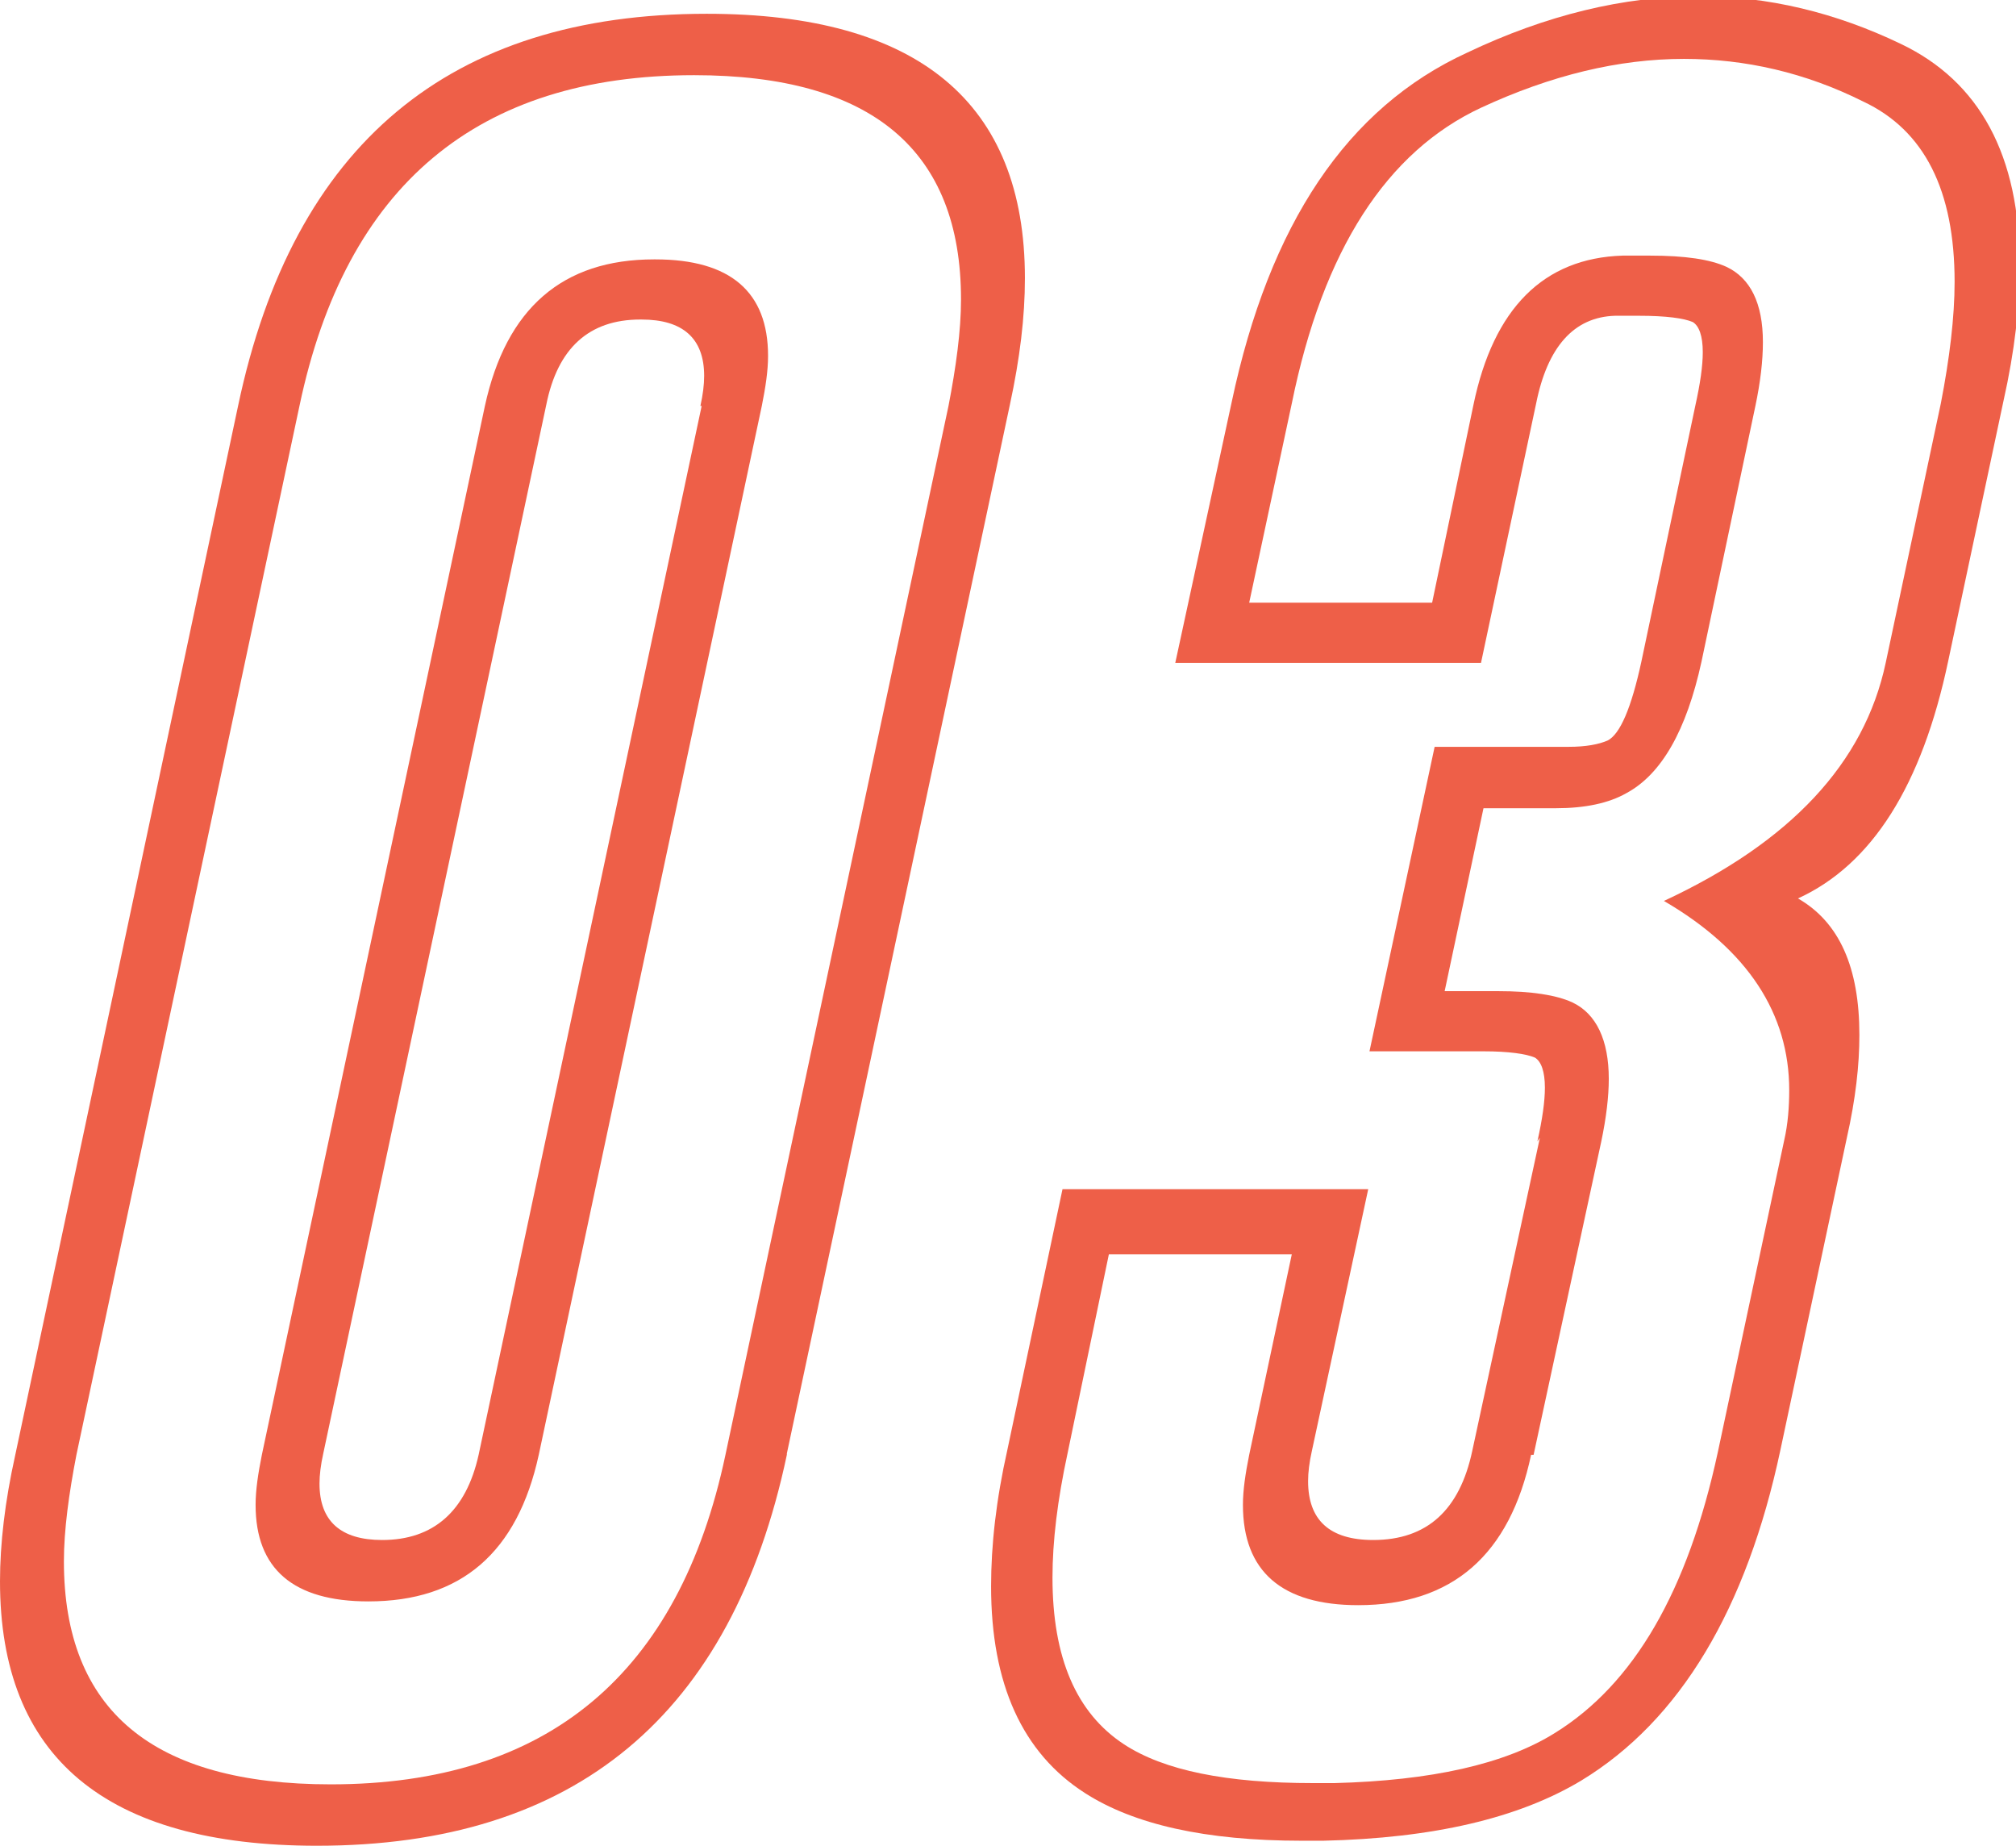
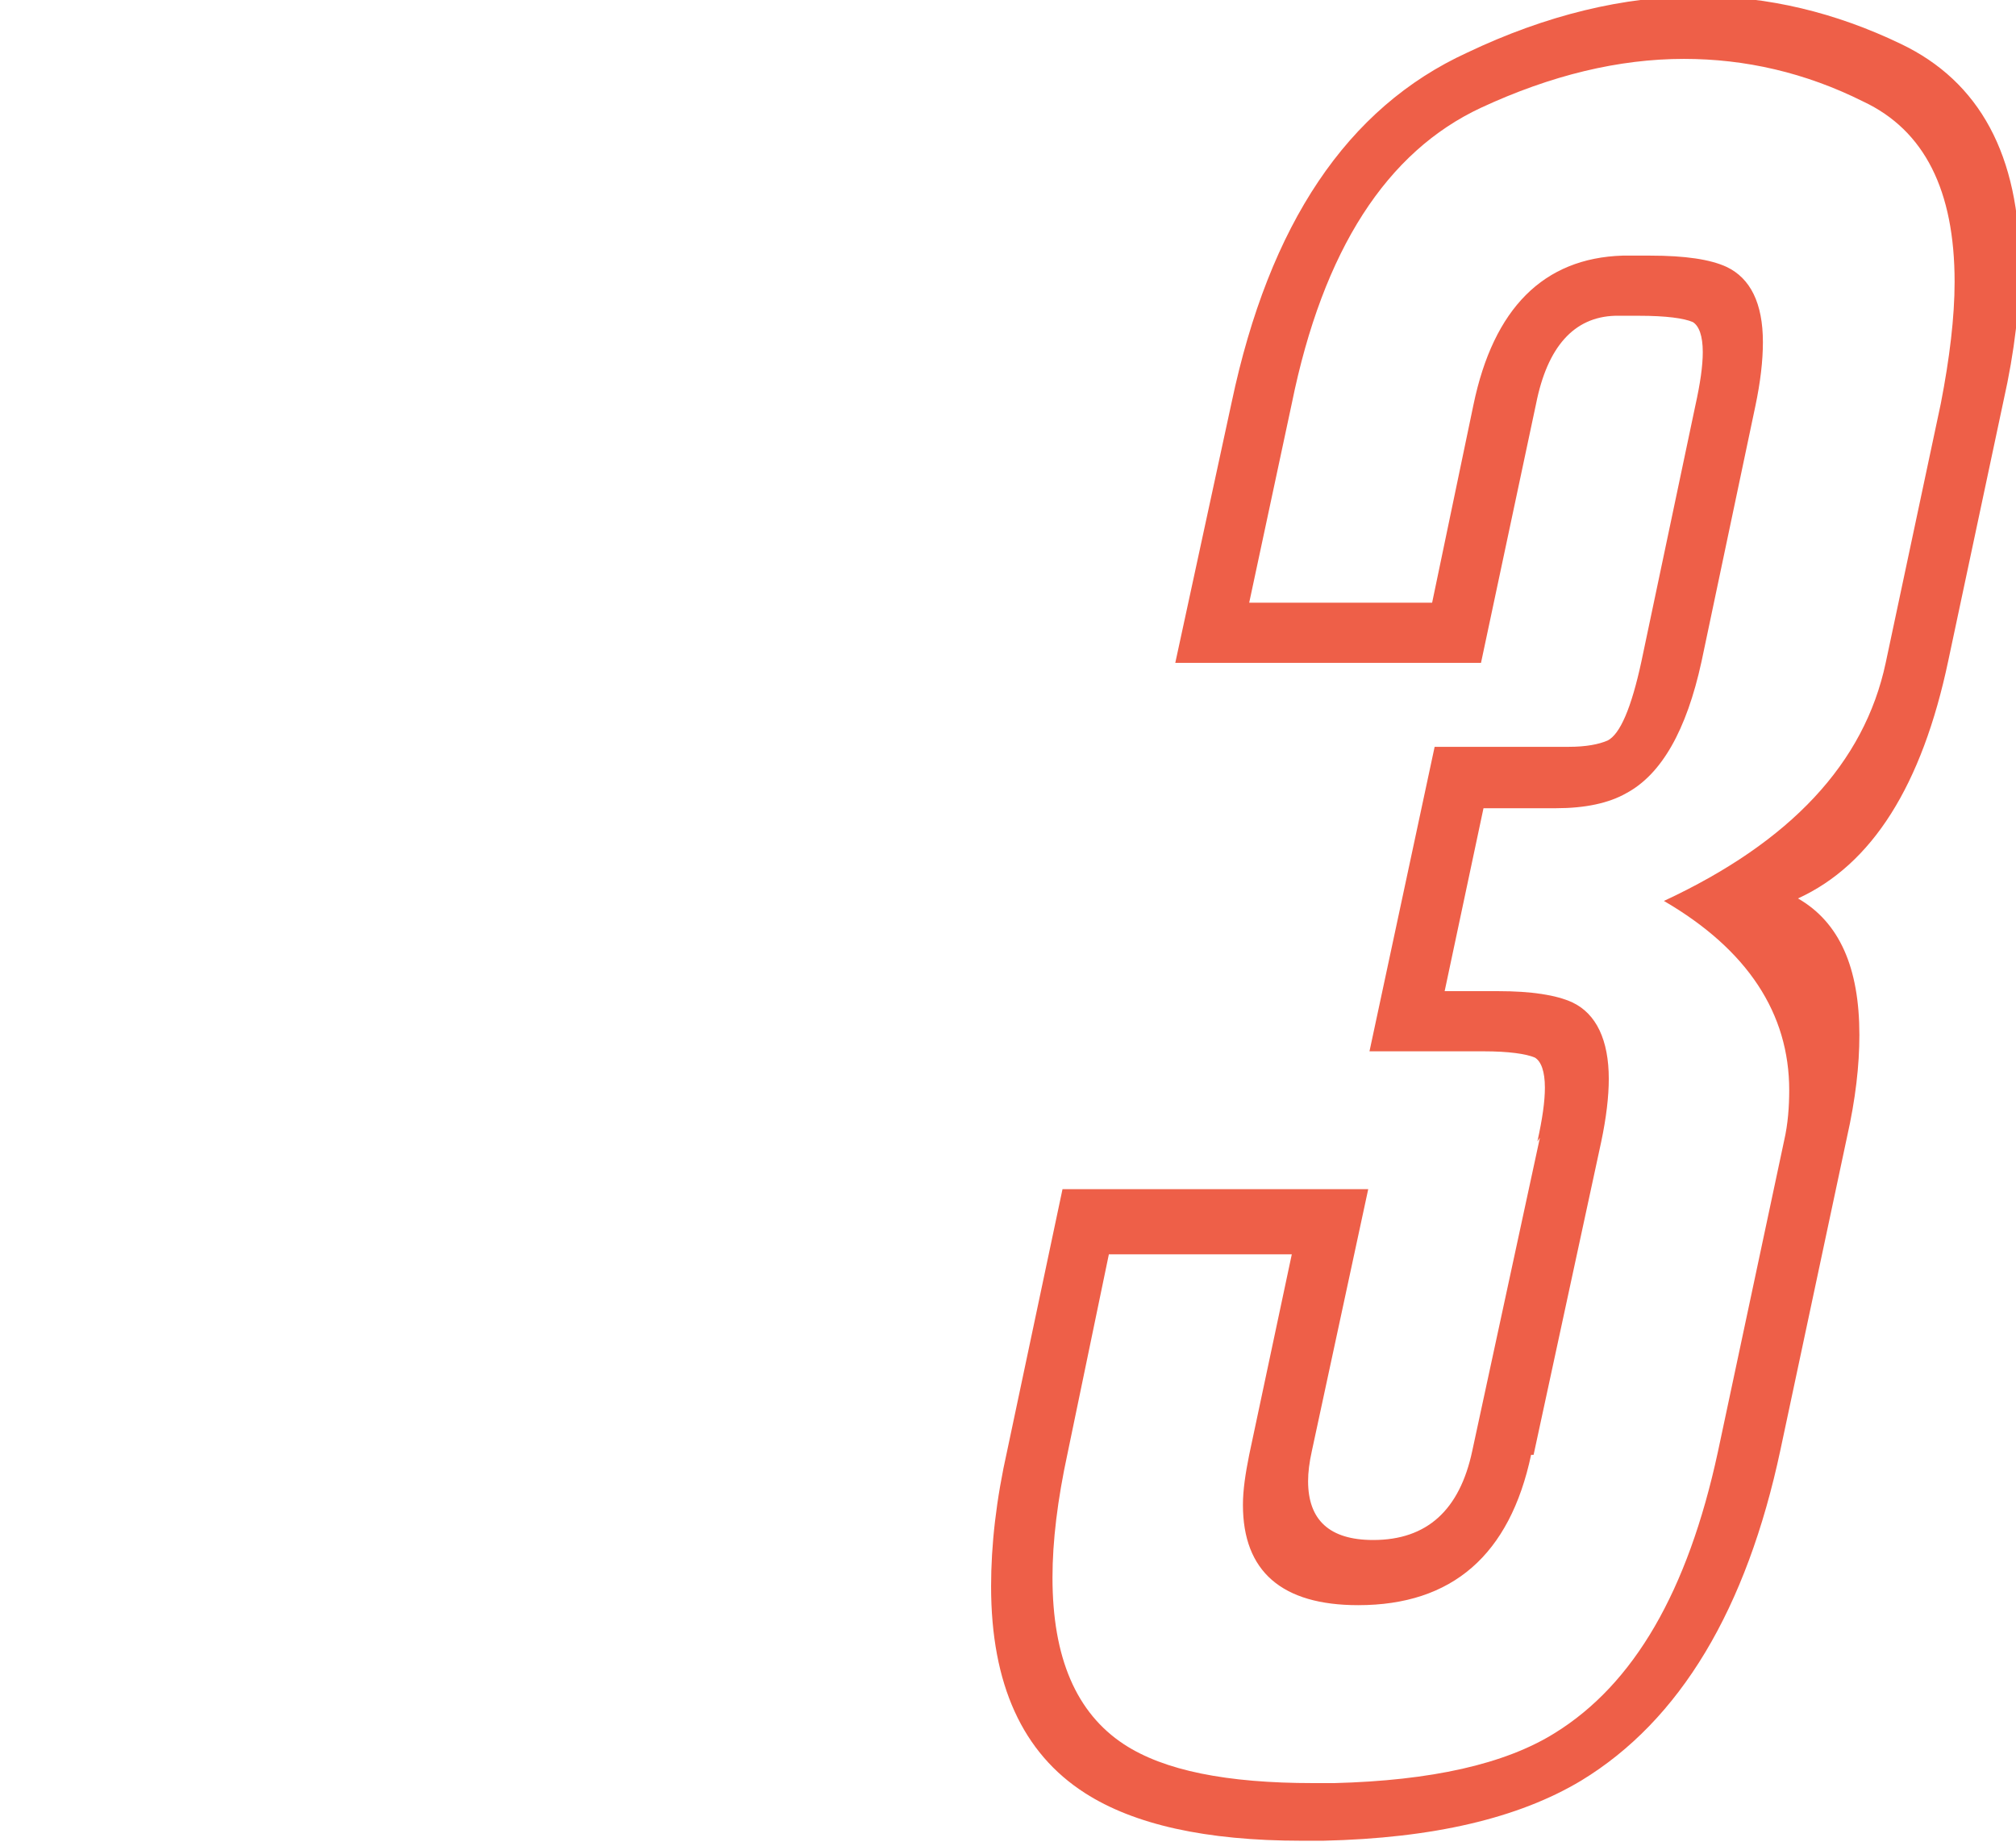
<svg xmlns="http://www.w3.org/2000/svg" id="_レイヤー_2" viewBox="0 0 16.09 14.73">
  <defs>
    <style>.cls-1{fill:#ee5f48;}.cls-2{isolation:isolate;}</style>
  </defs>
  <g id="_レイヤー_1-2">
    <g id="_03" class="cls-2">
      <g class="cls-2">
-         <path class="cls-1" d="m6.28,11.61c-.44,2.08-1.69,3.12-3.75,3.12-1.69,0-2.53-.71-2.53-2.11,0-.3.04-.64.12-1L1.9,3.24C2.34,1.15,3.59.11,5.64.11c1.69,0,2.54.71,2.54,2.11,0,.31-.04.64-.12,1.01l-1.78,8.37Zm1.29-8.37c.06-.31.1-.6.1-.85,0-1.19-.71-1.79-2.13-1.79-1.73,0-2.78.88-3.15,2.64L.61,11.61c-.06.31-.1.6-.1.85,0,1.19.71,1.78,2.13,1.78,1.73,0,2.78-.88,3.15-2.63l1.78-8.37Zm-3.27,8.37c-.17.78-.62,1.17-1.36,1.17-.6,0-.9-.26-.9-.77,0-.12.02-.25.05-.4L3.87,3.24c.17-.78.62-1.17,1.35-1.17h.01c.6,0,.9.26.9.77,0,.12-.02.25-.05.4l-1.78,8.37Zm1.29-8.37c.02-.09.03-.17.03-.24,0-.3-.17-.45-.5-.45h-.01c-.41,0-.66.23-.75.68l-1.78,8.37c-.02.09-.03.17-.03.24,0,.3.17.45.5.45.41,0,.67-.23.77-.68l1.78-8.37Z" />
        <path class="cls-1" d="m12.27,9.11c.04-.18.06-.32.06-.43,0-.13-.03-.21-.08-.24-.07-.03-.21-.05-.41-.05h-.91l.52-2.43h1.07c.14,0,.24-.02.31-.05.1-.05.19-.26.27-.63l.43-2.04c.04-.18.06-.32.06-.43,0-.13-.03-.21-.08-.24-.07-.03-.21-.05-.43-.05-.06,0-.12,0-.19,0-.33.01-.54.25-.63.7l-.44,2.07h-2.44l.45-2.08c.3-1.42.92-2.35,1.88-2.79.63-.3,1.25-.45,1.85-.45.55,0,1.09.13,1.61.38.63.3.95.89.95,1.77,0,.32-.04.68-.13,1.08l-.44,2.07c-.21,1-.61,1.63-1.2,1.9.33.19.49.55.49,1.09,0,.24-.03.51-.1.82l-.53,2.49c-.27,1.27-.8,2.16-1.59,2.64-.5.3-1.18.46-2.06.48h-.17c-.77,0-1.34-.13-1.73-.38-.5-.32-.75-.87-.75-1.65,0-.33.04-.69.13-1.09l.44-2.08h2.44l-.45,2.09c-.02.09-.03.17-.03.24,0,.31.17.47.52.47.43,0,.69-.24.79-.71l.54-2.5Zm-.05,2.5c-.17.8-.63,1.2-1.38,1.2-.61,0-.92-.27-.92-.8,0-.12.02-.25.05-.4l.34-1.6h-1.46l-.33,1.59c-.08.37-.12.7-.12.99,0,.64.19,1.08.57,1.33.32.21.82.31,1.51.31h.17c.77-.02,1.36-.15,1.76-.4.63-.39,1.06-1.13,1.3-2.24l.53-2.49c.03-.13.04-.27.04-.4,0-.61-.33-1.12-1-1.51,1.01-.47,1.6-1.1,1.77-1.9l.44-2.07c.07-.36.11-.69.11-.97,0-.73-.24-1.21-.73-1.44-.46-.23-.94-.34-1.43-.34-.52,0-1.06.13-1.62.39-.75.35-1.26,1.13-1.51,2.36l-.34,1.59h1.46l.33-1.58c.16-.77.56-1.17,1.19-1.19.08,0,.15,0,.22,0,.28,0,.48.03.61.09.19.09.29.29.29.6,0,.15-.02.32-.06.51l-.43,2.04c-.12.55-.32.9-.6,1.05-.14.08-.33.12-.56.12h-.58l-.31,1.46h.43c.26,0,.46.03.59.09.19.09.29.3.29.61,0,.14-.02.31-.06.5l-.54,2.5Z" />
      </g>
    </g>
  </g>
</svg>